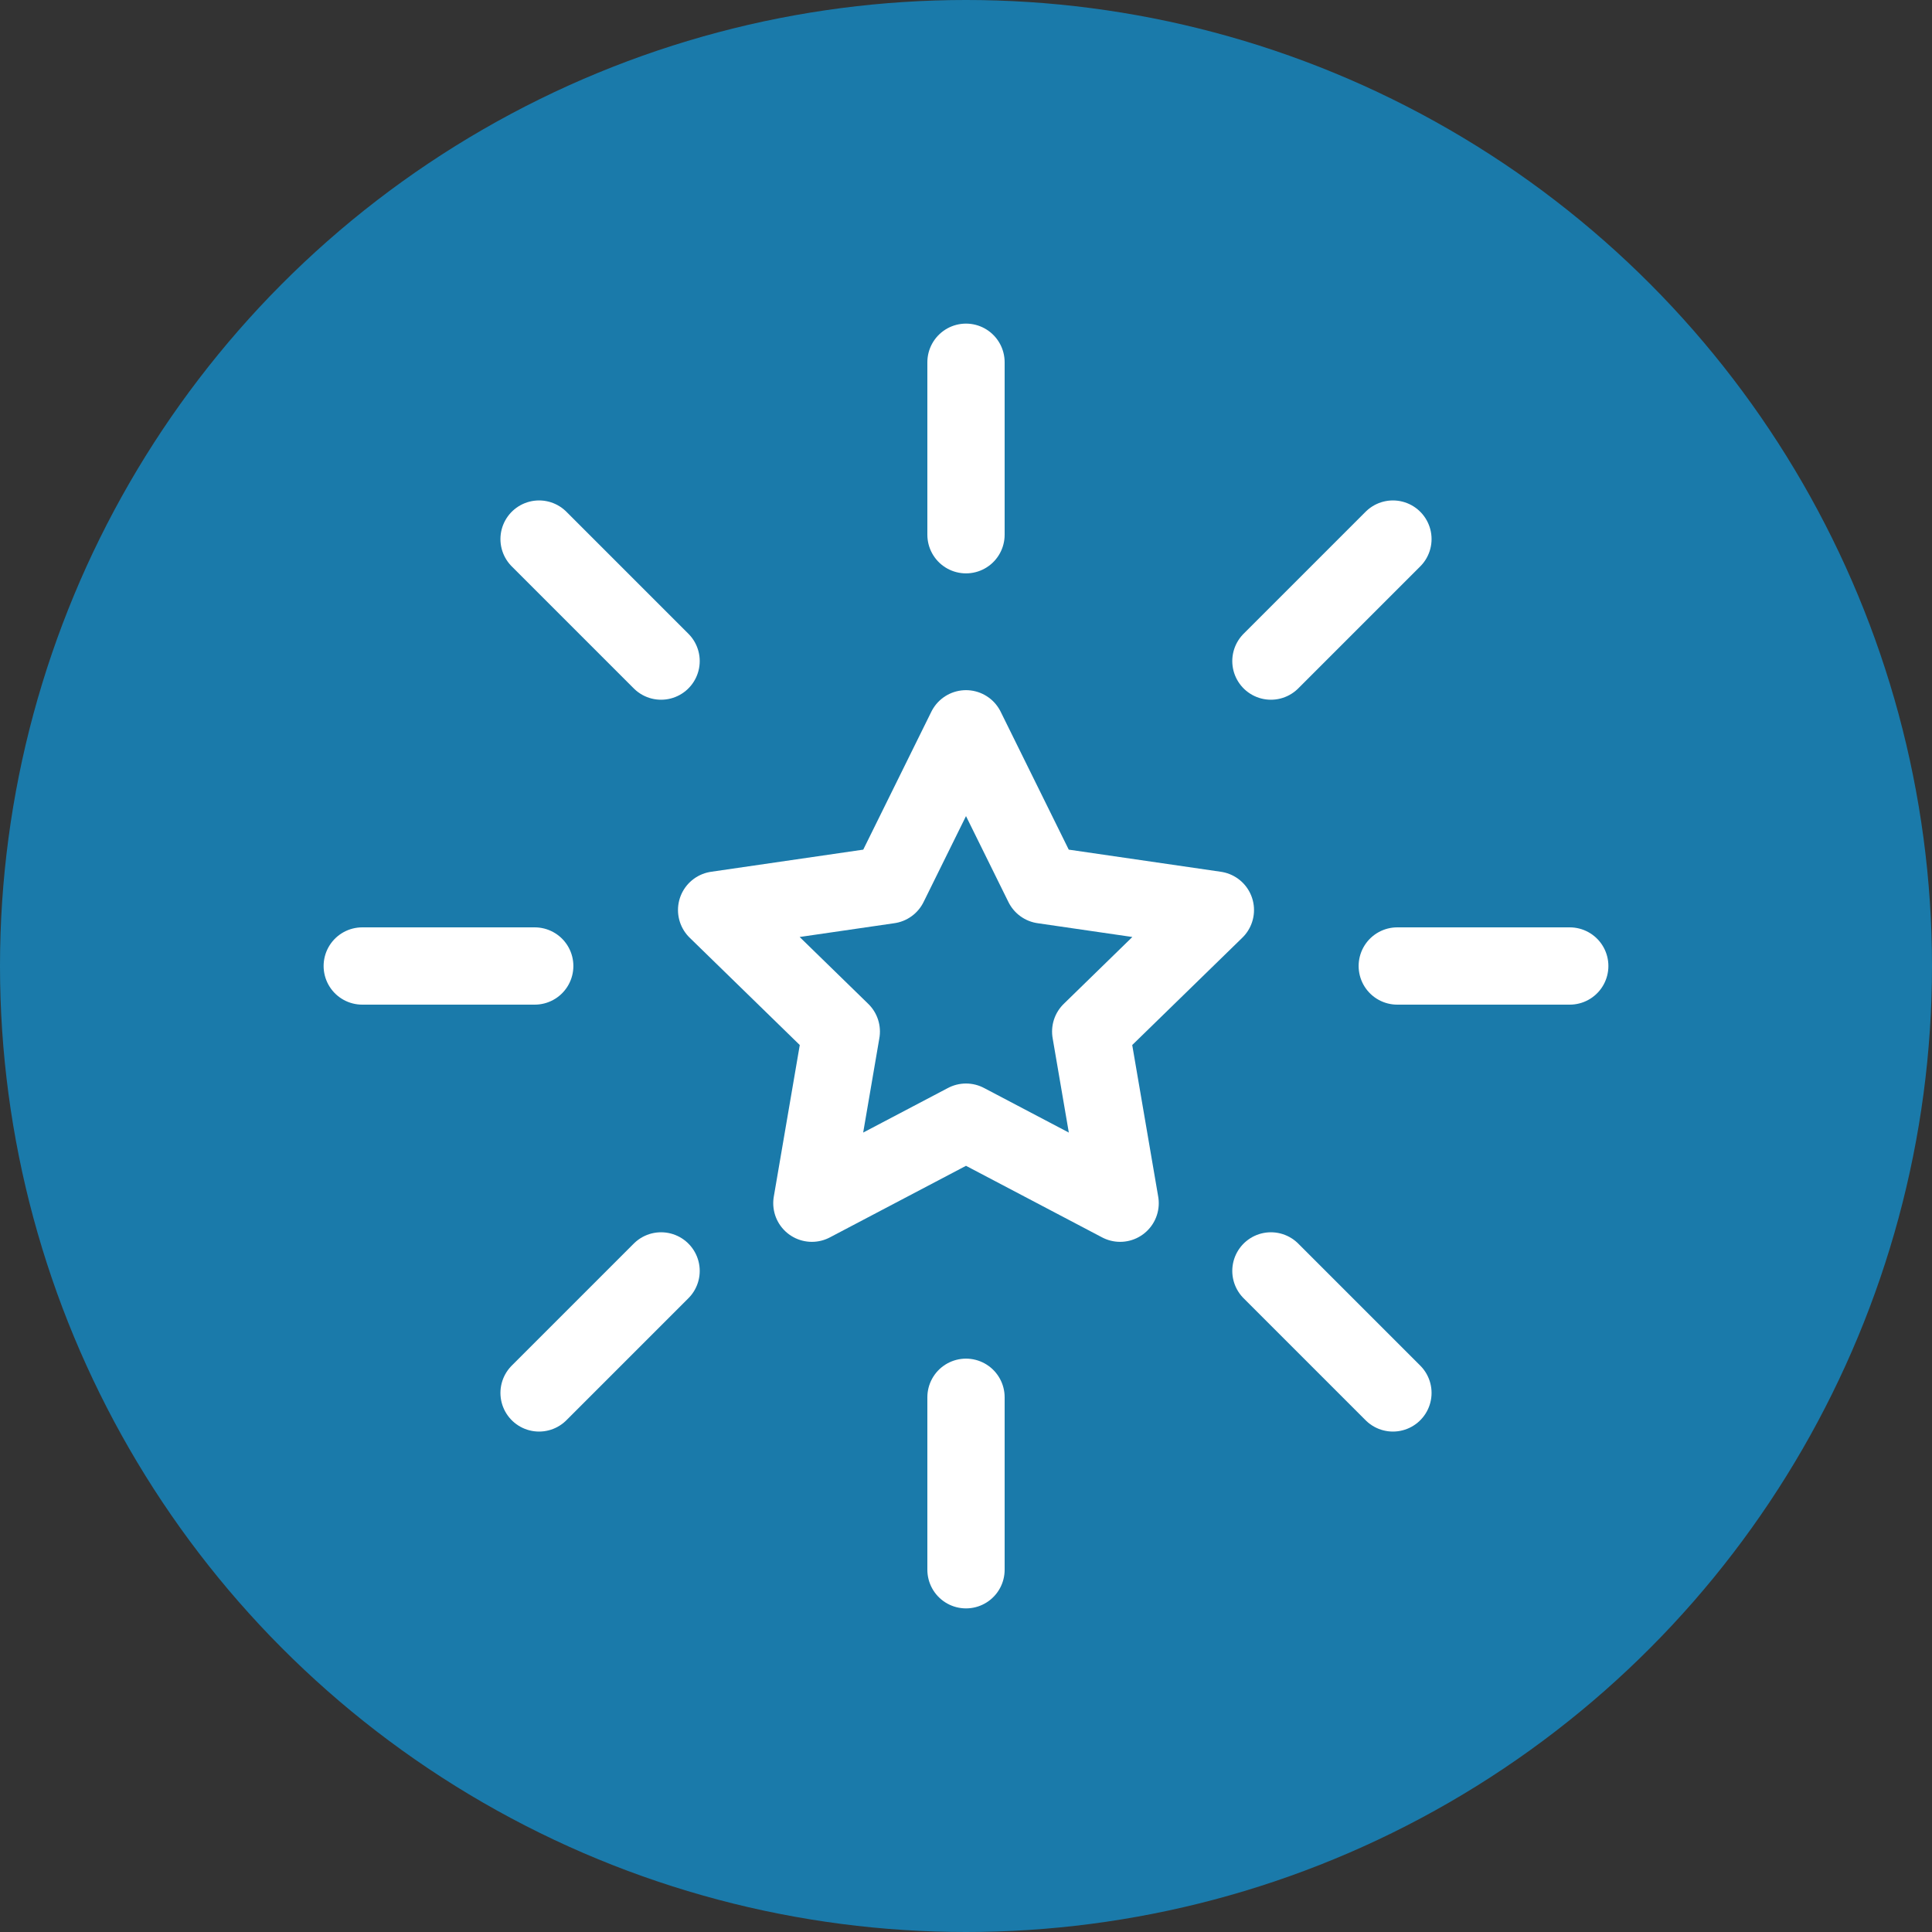
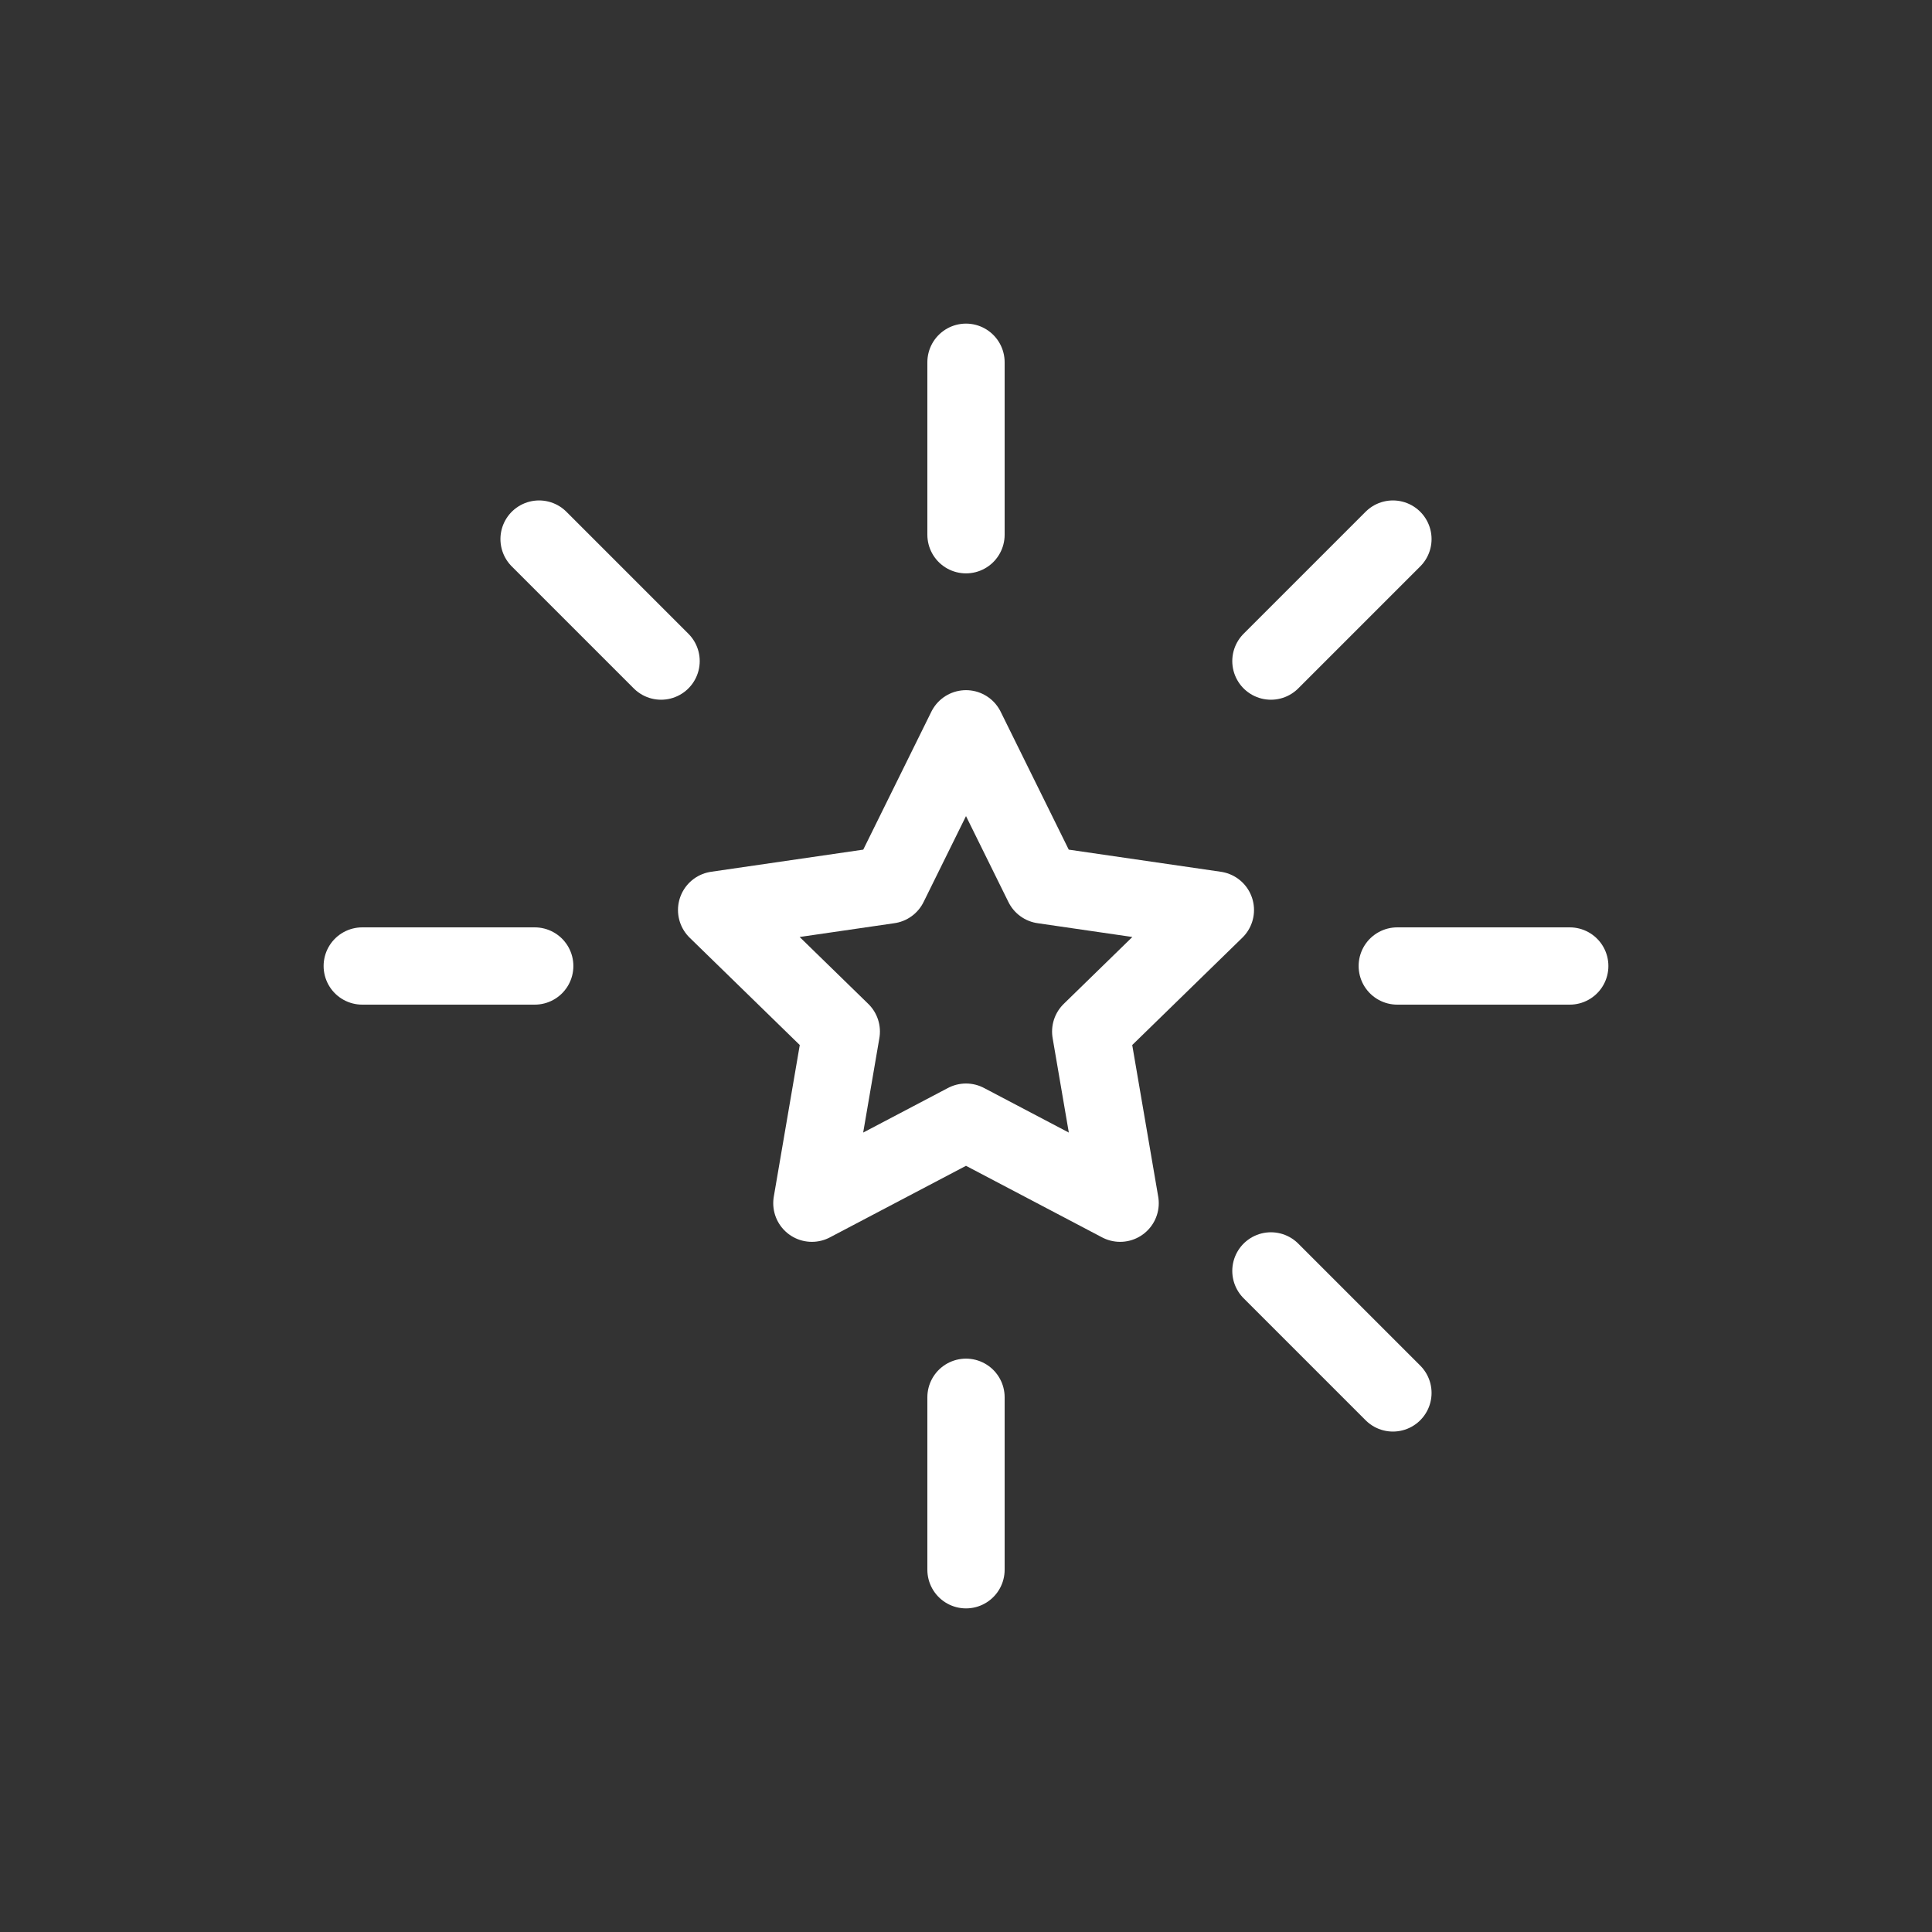
<svg xmlns="http://www.w3.org/2000/svg" viewBox="0 0 400 400">
  <rect x="0" y="0" width="400" height="400" fill="#333333" stroke="none" />
  <defs>
    <style>
      .cls-1 {
        fill: #1a7aaa;
        stroke-width: 0px;
      }

      .cls-2 {
        fill: none;
        stroke: #fff;
        stroke-linecap: round;
        stroke-linejoin: round;
        stroke-width: 16px;
      }
    </style>
  </defs>
  <g id="Fondo">
-     <circle class="cls-1" cx="200" cy="200" r="200" />
-   </g>
+     </g>
  <g id="Capa_1" data-name="Capa 1">
    <g>
      <polygon class="cls-2" points="200 150.89 215.96 183.22 251.63 188.41 225.82 213.57 231.91 249.11 200 232.33 168.09 249.11 174.18 213.57 148.37 188.41 184.04 183.22 200 150.89" />
      <g>
        <line class="cls-2" x1="200" y1="110.71" x2="200" y2="75" />
        <line class="cls-2" x1="200" y1="325" x2="200" y2="289.29" />
      </g>
      <g>
        <line class="cls-2" x1="136.87" y1="136.87" x2="111.61" y2="111.61" />
        <line class="cls-2" x1="288.39" y1="288.39" x2="263.13" y2="263.13" />
      </g>
      <g>
        <line class="cls-2" x1="110.71" y1="200" x2="75" y2="200" />
        <line class="cls-2" x1="325" y1="200" x2="289.29" y2="200" />
      </g>
      <g>
-         <line class="cls-2" x1="136.87" y1="263.13" x2="111.61" y2="288.39" />
        <line class="cls-2" x1="288.39" y1="111.61" x2="263.13" y2="136.87" />
      </g>
    </g>
  </g>
</svg>